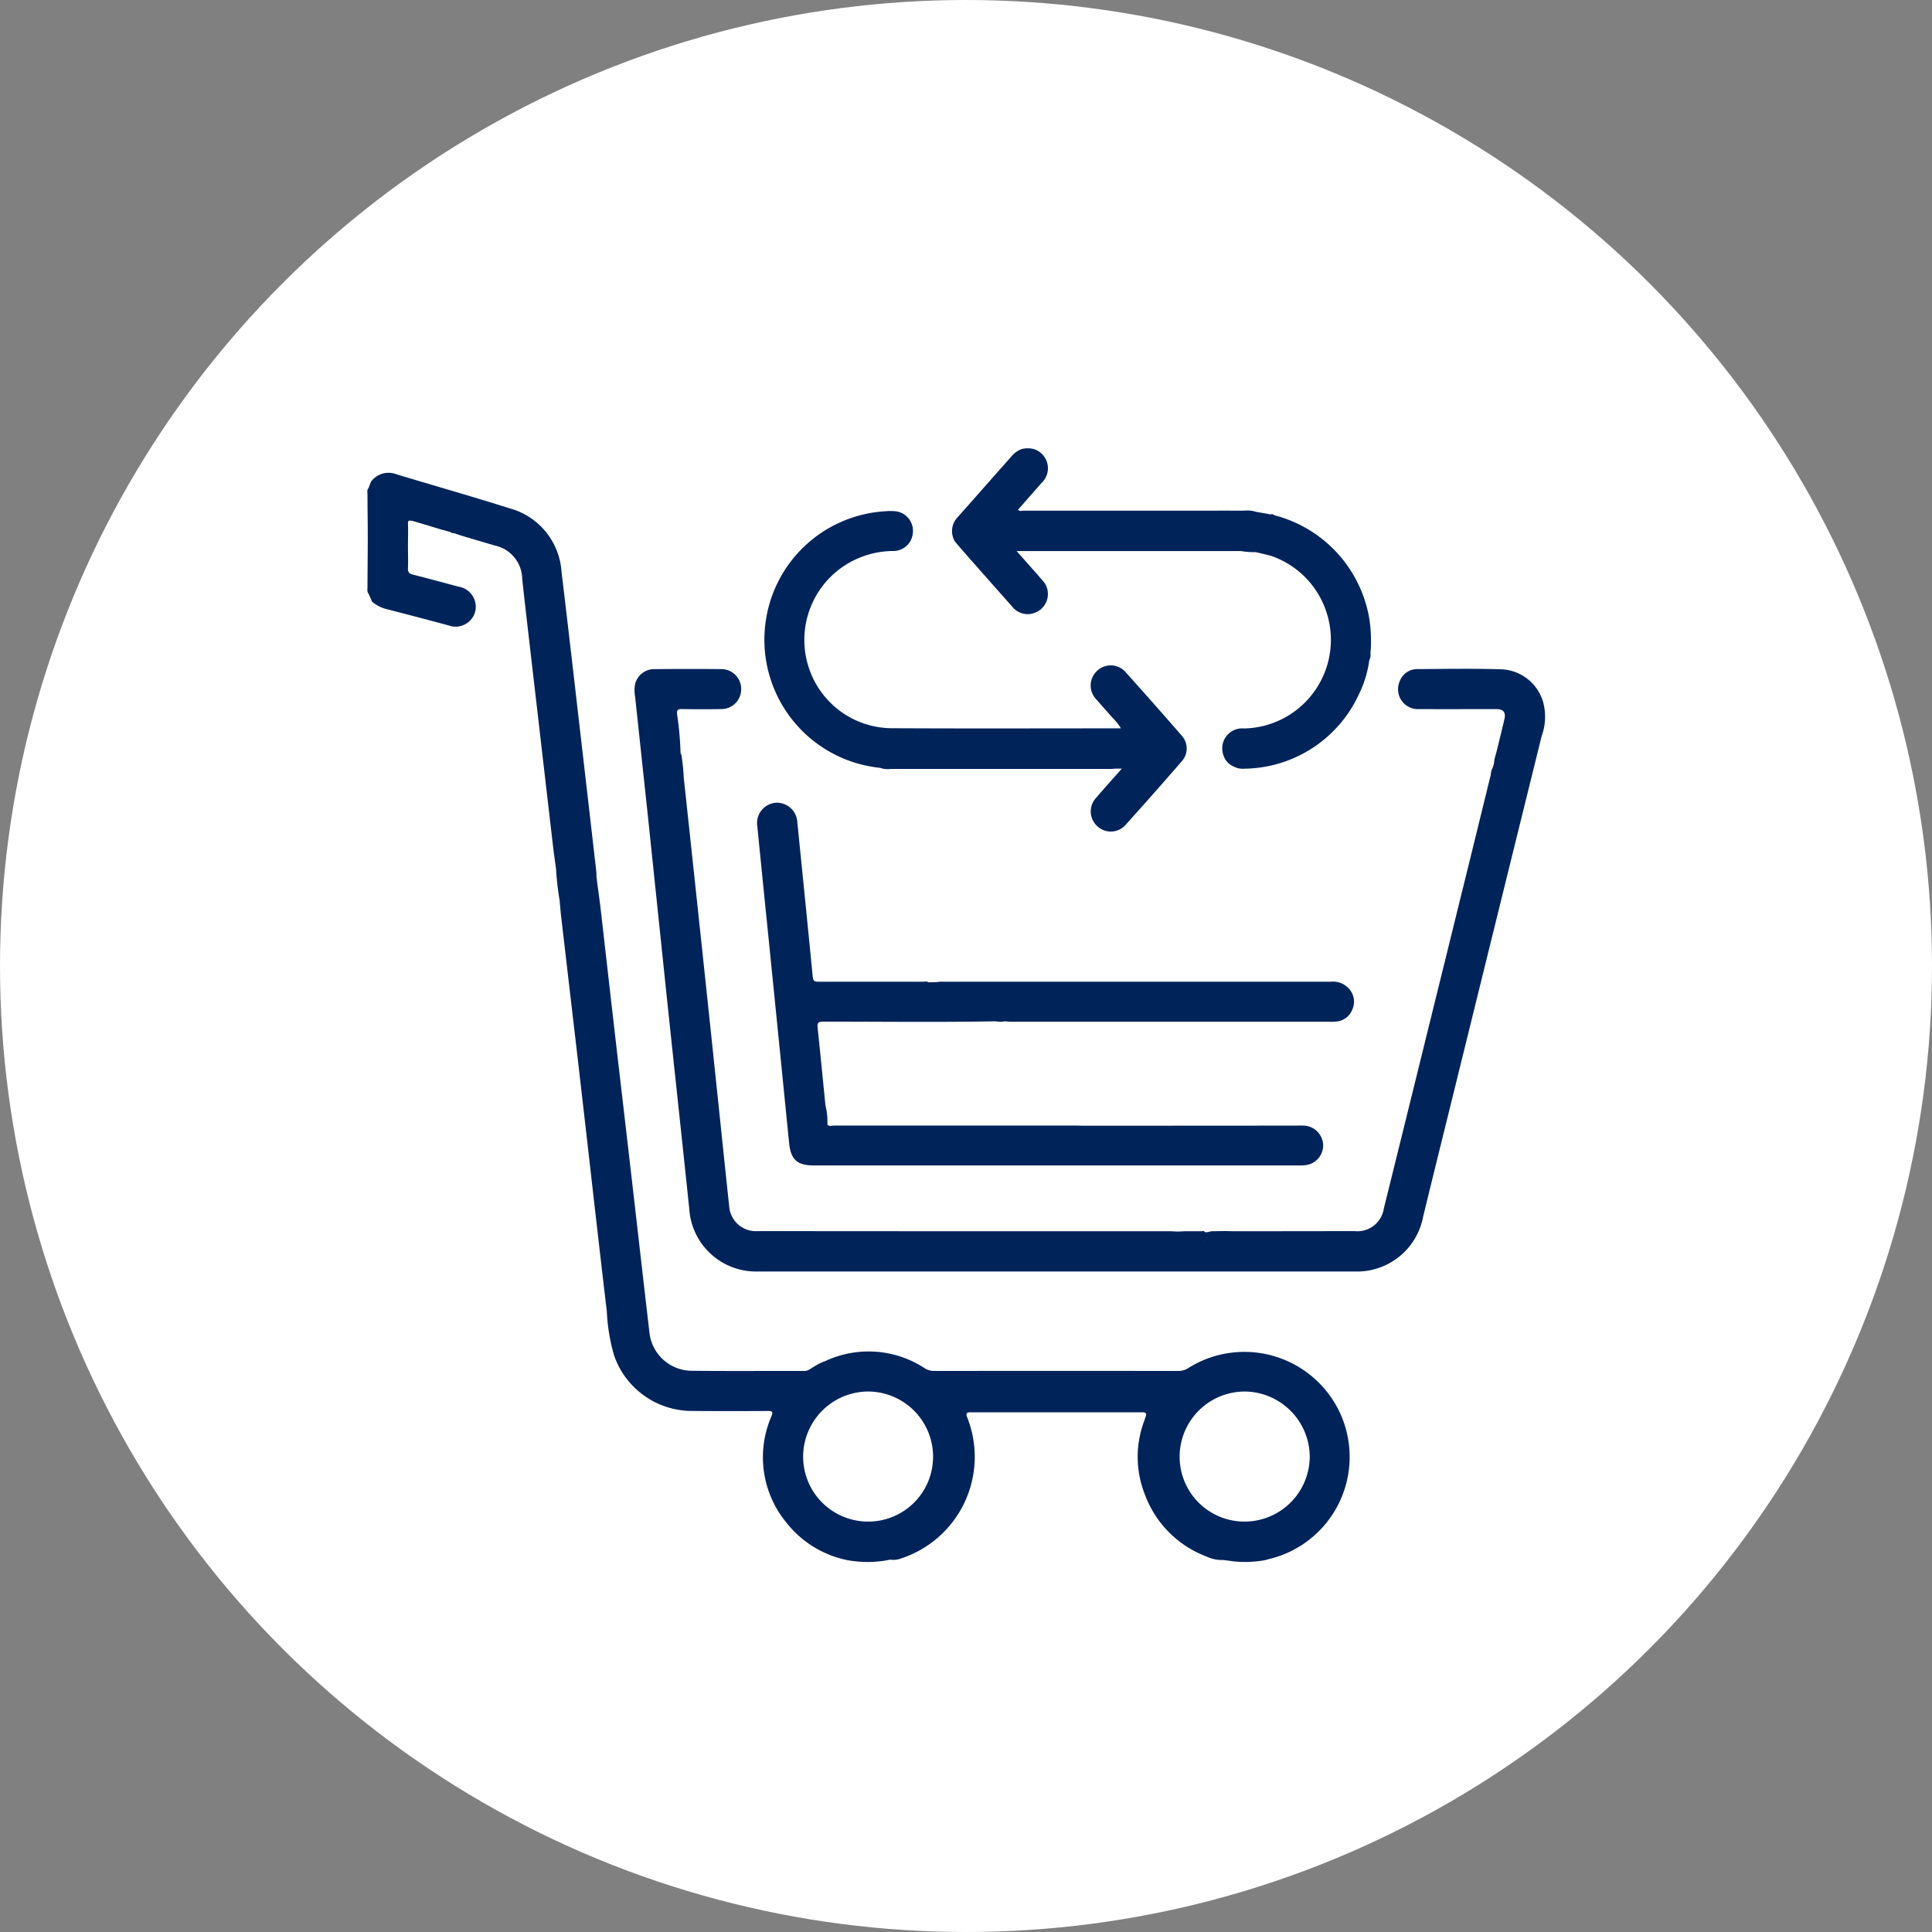
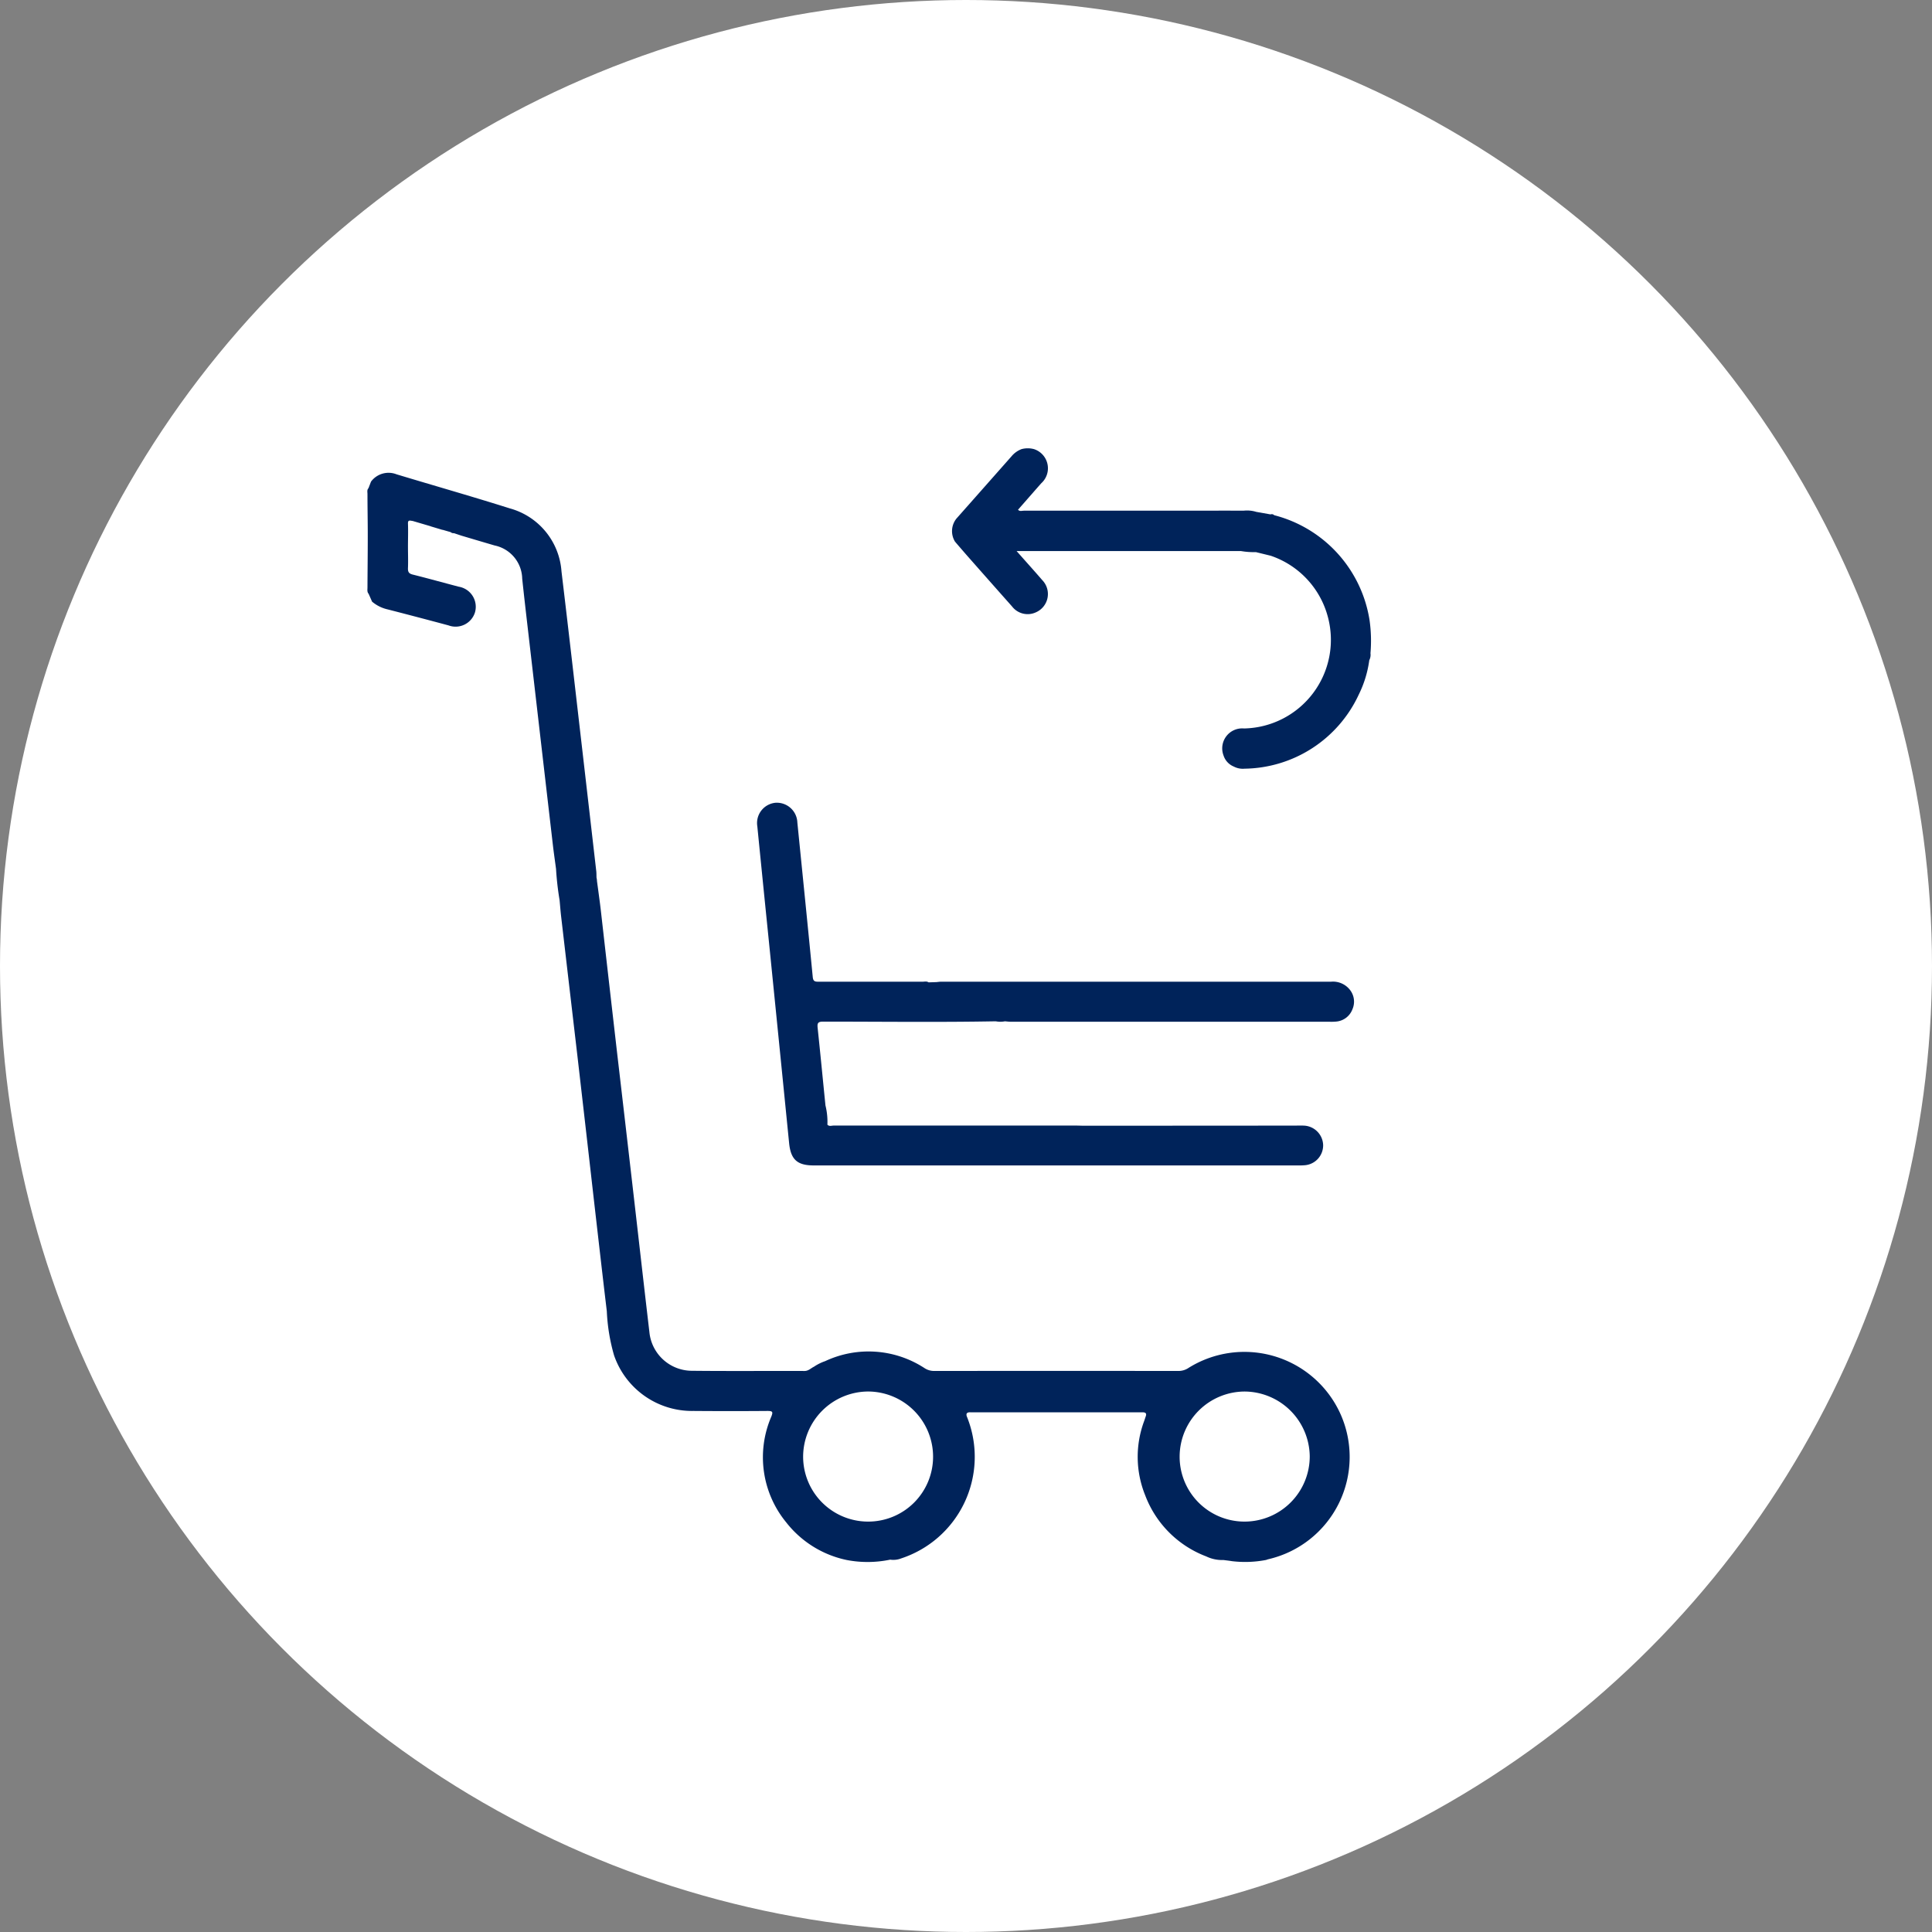
<svg xmlns="http://www.w3.org/2000/svg" width="99" height="99" viewBox="0 0 99 99">
  <rect x="0" y="0" width="99" height="99" fill="#808080" stroke="none" />
  <defs>
    <style>
      .cls-1 {
        fill: #fff;
      }

      .cls-2 {
        fill: #00235a;
      }
    </style>
  </defs>
  <g id="Group_42283" data-name="Group 42283" transform="translate(-83 -1138)">
    <g id="Group_42261" data-name="Group 42261">
      <g id="Group_32" data-name="Group 32" transform="translate(-16749 23170)">
        <g id="Group_40317" data-name="Group 40317" transform="translate(16647 -24979)">
          <g id="Group_18668" data-name="Group 18668" transform="translate(-463 -1078)">
            <circle id="Ellipse_13" data-name="Ellipse 13" class="cls-1" cx="49.5" cy="49.5" r="49.5" transform="translate(648 4025)" />
          </g>
        </g>
        <g id="Group_40377" data-name="Group 40377" transform="translate(9413.035 -16202.207)">
-           <path id="Path_70393" data-name="Path 70393" class="cls-2" d="M7722.516-5608.4a2.33,2.33,0,0,0-2.213-1.655c-1.4-.041-2.8-.017-4.194-.007a.957.957,0,0,0-.939.634,1.019,1.019,0,0,0,1,1.415c1.321.007,2.643,0,3.964,0,.354,0,.487.169.406.514-.14.6-.288,1.19-.433,1.785a1.829,1.829,0,0,0-.1.468l-.062.226a.727.727,0,0,0-.1.354q-.469,1.909-.937,3.818-1.322,5.364-2.646,10.728-.948,3.845-1.9,7.69a1.371,1.371,0,0,1-1.507,1.166l-4.167.005h-.575l-.356,0h0l-.689,0h0l-.409,0a.133.133,0,0,0-.044,0l-.41-.008-.583.009c-.151-.018-.291.089-.445.036-.027-.059-.073-.052-.122-.036h-.929a3.642,3.642,0,0,1-.657,0q-5.355,0-10.71,0l-.707,0-9.769-.006a1.373,1.373,0,0,1-1.47-1.3c-.147-1.352-.286-2.7-.427-4.055q-.3-2.856-.6-5.712-.418-3.954-.842-7.909-.227-2.126-.457-4.253a11.224,11.224,0,0,0-.116-1.158.391.391,0,0,1-.048-.13,16.777,16.777,0,0,0-.179-1.972c-.022-.236.057-.265.261-.262.67.011,1.341.014,2.012,0a1.014,1.014,0,0,0,1.013-1.032,1.013,1.013,0,0,0-1-1.014c-1.149-.013-2.3-.01-3.449,0a1.007,1.007,0,0,0-.981.743,1.684,1.684,0,0,0-.007.656q.327,3.056.654,6.112.5,4.785,1,9.57c.373,3.533.755,7.064,1.125,10.6a3.425,3.425,0,0,0,3.5,3.185q15.29,0,30.579,0a3.447,3.447,0,0,0,3.518-2.785c.534-2.2,1.081-4.4,1.624-6.6q1.322-5.364,2.645-10.727l1.808-7.317A2.892,2.892,0,0,0,7722.516-5608.4Zm-17.363,27.608.012-.024c0,.006,0,.012,0,.019S7705.167-5580.775,7705.153-5580.787Z" transform="translate(-224.485 -185.444)" />
          <path id="Path_70394" data-name="Path 70394" class="cls-2" d="M7785.839-5483.713q.517,5.131,1.029,10.262c.084.841.414,1.145,1.259,1.145h24.834a3.244,3.244,0,0,0,.345-.011,1.022,1.022,0,0,0,.927-1.029,1.03,1.03,0,0,0-.991-1c-.173-.007-.346,0-.518,0l-10.031.006h0l-.694,0h0c-.145,0-.288-.008-.432-.008q-6.208,0-12.417,0c-.105,0-.227.055-.32-.046a3.508,3.508,0,0,0-.1-.988c-.133-1.323-.26-2.647-.4-3.97-.025-.243.012-.323.284-.323,2.948,0,5.9.038,8.845-.016a1.221,1.221,0,0,0,.467,0c.1.008.208.023.313.023q8.162,0,16.324,0a2.685,2.685,0,0,0,.344-.01.977.977,0,0,0,.826-.628.974.974,0,0,0-.13-1,1.1,1.1,0,0,0-.959-.415q-9.987,0-19.975,0c-.085,0-.17.014-.255.021h0l-.4.013c-.1-.068-.2-.033-.307-.033q-2.673,0-5.347,0c-.185,0-.261-.034-.281-.243-.256-2.64-.524-5.279-.789-7.918a1.051,1.051,0,0,0-1.135-1.007,1.044,1.044,0,0,0-.916,1.208Q7785.535-5486.7,7785.839-5483.713Zm8.624,3.677,0,.005h0S7794.463-5480.035,7794.463-5480.036Zm.01-1.244a.063.063,0,0,1,0-.013h0S7794.472-5481.285,7794.473-5481.28Z" transform="translate(-327.467 -297.768)" />
-           <path id="Path_70395" data-name="Path 70395" class="cls-2" d="M7797.658-5737.619a1.126,1.126,0,0,0,.536.057c1.331,0,2.662,0,3.992,0h7.242c.1,0,.209-.011.314-.017h.3c-.459.521-.892,1-1.315,1.495a1.02,1.02,0,0,0,.049,1.446,1.009,1.009,0,0,0,1.465-.065q1.461-1.621,2.891-3.272a.98.98,0,0,0,0-1.272q-1.433-1.646-2.891-3.272a1.014,1.014,0,0,0-1.465-.071,1.02,1.02,0,0,0-.056,1.445c.268.313.55.614.815.928a2.973,2.973,0,0,1,.464.574c-3.965,0-7.9.015-11.841-.007a4.506,4.506,0,0,1-4.116-2.985,4.555,4.555,0,0,1,1.292-4.97,4.61,4.61,0,0,1,3-1.126,1,1,0,0,0,1-.923,1.008,1.008,0,0,0-.829-1.105,2.414,2.414,0,0,0-.544-.01,6.581,6.581,0,0,0-6.187,5.8A6.6,6.6,0,0,0,7797.658-5737.619Zm3.933-.3v0h0Z" transform="translate(-333.593 -52.828)" />
          <path id="Path_70396" data-name="Path 70396" class="cls-2" d="M7959.178-5802.011c.212.245.423.492.638.736q1.128,1.28,2.262,2.557a1.008,1.008,0,0,0,1.24.294,1.022,1.022,0,0,0,.31-1.641c-.421-.488-.854-.966-1.316-1.49h.3q5.6,0,11.2,0a3.926,3.926,0,0,0,.763.054l.757.185a4.533,4.533,0,0,1,2.932,3.142,4.541,4.541,0,0,1-4.3,5.709,1.024,1.024,0,0,0-1.048,1.386.915.915,0,0,0,.525.566.991.991,0,0,0,.555.109,6.546,6.546,0,0,0,5.847-3.793,5.671,5.671,0,0,0,.541-1.765.6.6,0,0,0,.061-.358,7.494,7.494,0,0,0-.046-1.686,6.613,6.613,0,0,0-4.887-5.387.174.174,0,0,0-.187-.041l-.733-.13a1.6,1.6,0,0,0-.65-.06c-.956-.006-1.913,0-2.869,0q-4.194,0-8.388,0c-.1,0-.212.05-.3-.05.4-.452.792-.907,1.192-1.357a1.032,1.032,0,0,0-.375-1.748,1.226,1.226,0,0,0-.636,0,1.236,1.236,0,0,0-.509.362q-1.414,1.6-2.83,3.2a1.028,1.028,0,0,0-.051,1.211Zm13.1-.973,0,0h0Zm-13.062.94-.034.032A.06.06,0,0,1,7959.212-5802.043Z" transform="translate(-491.254)" />
          <path id="Path_70397" data-name="Path 70397" class="cls-2" d="M7479.879-5738.882a.923.923,0,0,1-.532.163q-6.264-.006-12.526,0a.885.885,0,0,1-.48-.145,5.243,5.243,0,0,0-5.092-.358h0a2.414,2.414,0,0,0-.575.286h0c-.16.077-.28.218-.486.218-1.925-.007-3.85.011-5.774-.01a2.194,2.194,0,0,1-2.172-1.98c-.3-2.547-.586-5.1-.881-7.644q-.385-3.337-.775-6.672-.42-3.65-.834-7.3h0c-.018-.149-.035-.3-.055-.446q-.069-.524-.141-1.049a.9.9,0,0,0-.024-.18c-.005-.125,0-.25-.018-.373q-.349-3.037-.7-6.076c-.357-3.08-.707-6.161-1.077-9.24a3.612,3.612,0,0,0-2.658-3.234c-1.923-.608-3.864-1.159-5.794-1.743a1.119,1.119,0,0,0-1.309.375c-.043.112-.086.225-.13.337h0c-.084.089-.051.2-.051.3,0,.715.016,1.432.015,2.147,0,.879-.011,1.758-.015,2.637,0,.111-.027.231.06.329h0l.176.4a1.872,1.872,0,0,0,.811.4q1.556.4,3.108.817a1.04,1.04,0,0,0,1.355-.671,1.043,1.043,0,0,0-.833-1.312c-.787-.206-1.571-.425-2.359-.622-.2-.05-.25-.138-.243-.333.015-.363,0-.728,0-1.091h0c0-.4.015-.794,0-1.19-.005-.163.066-.162.178-.142h0l.027.007h.028l.927.273a.112.112,0,0,0,.045.017l.529.159h0l.023.008.024,0h0l.406.117h0a.21.21,0,0,0,.168.053h0l.393.131h0c.564.167,1.127.335,1.692.5a1.775,1.775,0,0,1,1.414,1.7c.082.78.172,1.56.262,2.34q.653,5.646,1.308,11.293c.048.413.108.824.163,1.236h0a15.228,15.228,0,0,0,.183,1.61h0c.026.276.046.553.078.828q.417,3.58.836,7.16.42,3.638.833,7.276c.222,1.93.441,3.861.672,5.791a9.69,9.69,0,0,0,.37,2.261,4.225,4.225,0,0,0,4.072,2.854q1.9.015,3.793,0c.269,0,.288.051.195.29a5.257,5.257,0,0,0,.758,5.413,5.312,5.312,0,0,0,3.1,1.934,5.647,5.647,0,0,0,2.233-.017,1.1,1.1,0,0,0,.564-.064,5.477,5.477,0,0,0,3.426-7.112c-.014-.036-.025-.073-.041-.108-.08-.176-.046-.278.169-.266.048,0,.1,0,.144,0h8.5c.057,0,.115,0,.172,0,.15,0,.218.053.161.209-.029.081-.054.164-.083.245a5.246,5.246,0,0,0,.052,3.79,5.377,5.377,0,0,0,3.129,3.139,1.883,1.883,0,0,0,.885.186c.141.019.282.033.422.057a5.658,5.658,0,0,0,1.764-.061c.036-.012.072-.027.109-.036a5.38,5.38,0,0,0,3.675-7.5A5.4,5.4,0,0,0,7479.879-5738.882ZM7463.447-5731a3.33,3.33,0,0,1-3.328-3.324,3.347,3.347,0,0,1,3.319-3.342,3.341,3.341,0,0,1,3.34,3.348A3.323,3.323,0,0,1,7463.447-5731Zm19.29,0a3.324,3.324,0,0,1-3.325-3.353,3.343,3.343,0,0,1,3.347-3.312,3.36,3.36,0,0,1,3.32,3.319A3.343,3.343,0,0,1,7482.736-5731Z" transform="translate(0 -20.823)" />
        </g>
      </g>
    </g>
  </g>
</svg>